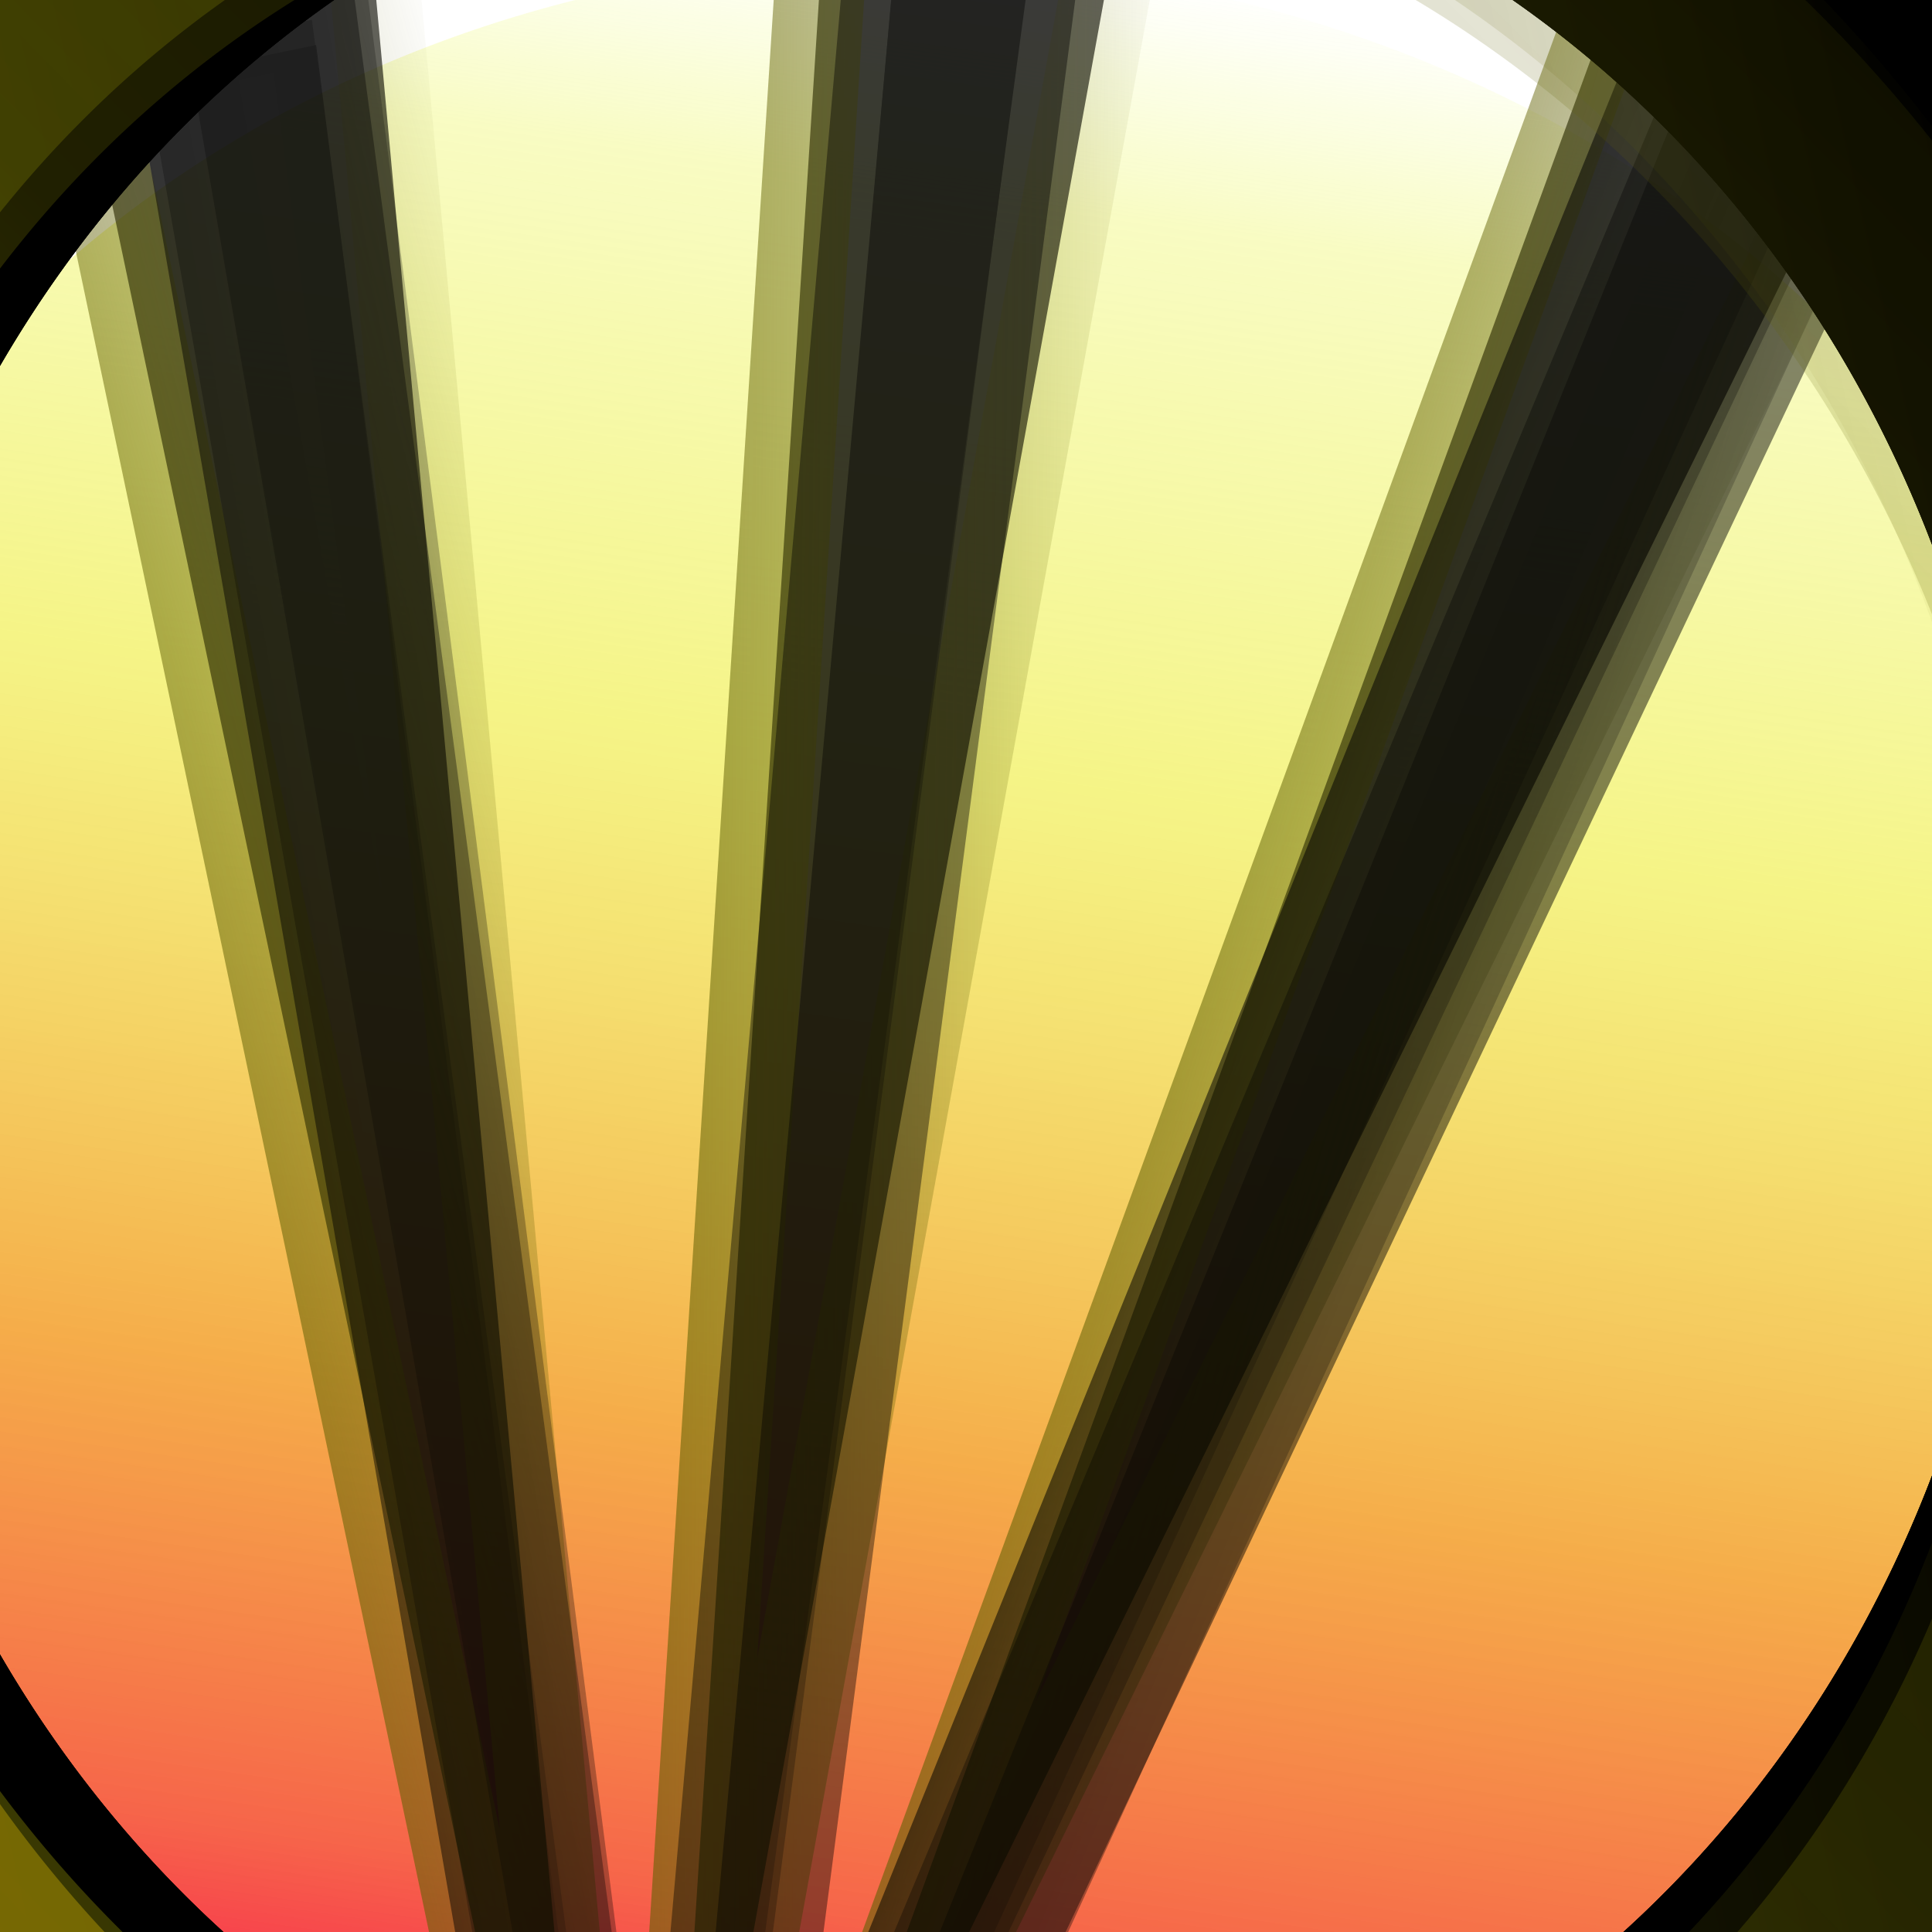
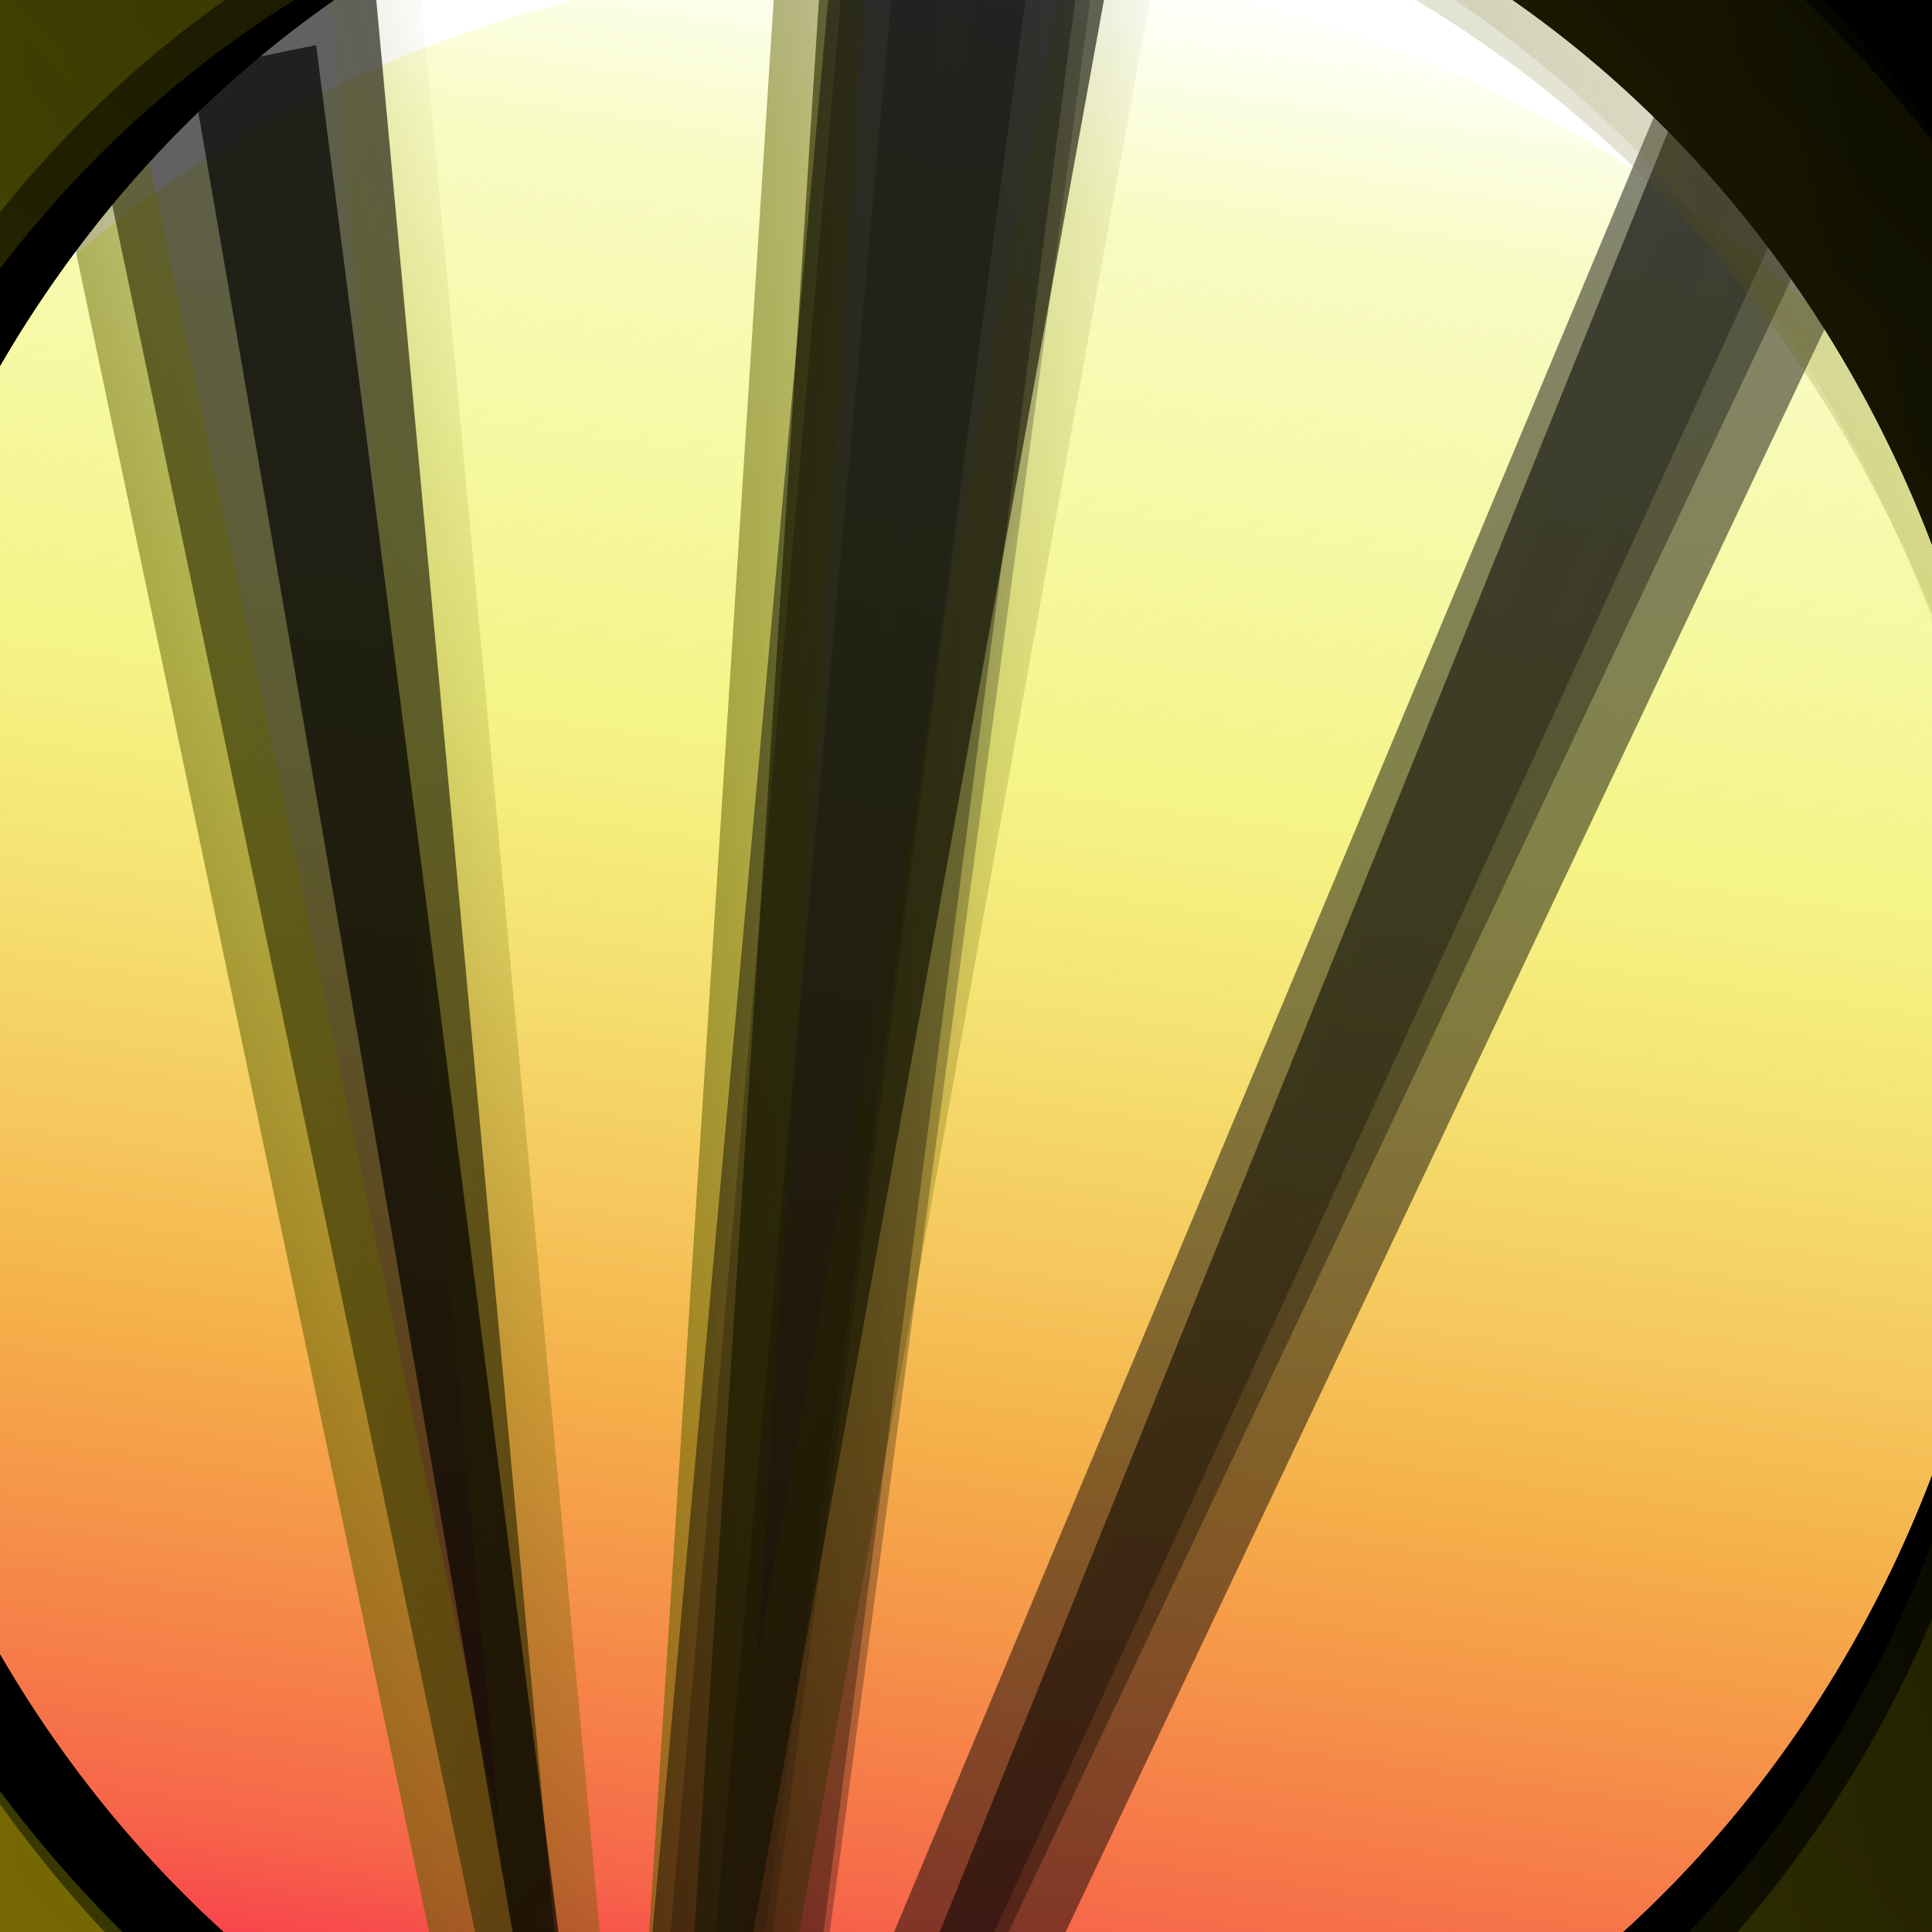
<svg xmlns="http://www.w3.org/2000/svg" xmlns:xlink="http://www.w3.org/1999/xlink" viewBox="0 0 200 200" version="1.0">
  <defs>
    <linearGradient id="d" y2="135.87" xlink:href="#b" gradientUnits="userSpaceOnUse" x2="416.61" gradientTransform="translate(79.055 4.13)" y1="115.87" x1="316.44" />
    <linearGradient id="a">
      <stop offset="0" stop-color="#626103" />
      <stop offset=".5" stop-color="#626103" stop-opacity=".498" />
      <stop offset="1" stop-color="#626103" stop-opacity="0" />
    </linearGradient>
    <linearGradient id="l" y2="-116.78" gradientUnits="userSpaceOnUse" x2="775.17" y1="181.21" x1="290.12">
      <stop offset="0" stop-color="#e25e02" />
      <stop offset=".079" stop-color="#c17e03" stop-opacity=".875" />
      <stop offset=".361" stop-color="#a19f04" stop-opacity=".749" />
      <stop offset=".499" stop-color="#626103" stop-opacity=".498" />
      <stop offset="1" stop-color="#626103" stop-opacity="0" />
    </linearGradient>
    <linearGradient id="j" y2="51.987" gradientUnits="userSpaceOnUse" x2="697.55" y1="51.987" x1="389.47">
      <stop offset="0" stop-color="#626103" />
      <stop offset=".5" stop-color="#626103" stop-opacity=".498" />
      <stop offset="1" stop-color="#626103" stop-opacity="0" />
    </linearGradient>
    <linearGradient id="f" y2="1.554" xlink:href="#a" gradientUnits="userSpaceOnUse" x2="312.72" gradientTransform="rotate(-14.999 663.412 1414.967) scale(1.384)" y1="1.554" x1="272.69" />
    <linearGradient id="g" y2="1.554" xlink:href="#a" gradientUnits="userSpaceOnUse" x2="312.72" gradientTransform="matrix(1.384 .013 -.013 1.384 -310.64 94.958)" y1="1.554" x1="272.69" />
    <linearGradient id="b">
      <stop offset="0" />
      <stop offset="1" stop-opacity="0" />
    </linearGradient>
    <linearGradient id="h" y2="1.554" xlink:href="#a" gradientUnits="userSpaceOnUse" x2="312.72" gradientTransform="matrix(1.333 .436 -.435 1.334 -243.3 -17.019)" y1="1.554" x1="272.69" />
    <linearGradient id="e" y2="51.987" gradientUnits="userSpaceOnUse" x2="689.68" y1="51.987" x1="397.35">
      <stop offset="0" stop-color="#f90db3" />
      <stop offset=".063" stop-color="#f72e41" stop-opacity=".937" />
      <stop offset=".125" stop-color="#f54f30" stop-opacity=".875" />
      <stop offset=".333" stop-color="#f2920d" stop-opacity=".749" />
      <stop offset=".637" stop-color="#ebe90d" stop-opacity=".498" />
      <stop offset=".893" stop-color="#e4f10d" stop-opacity=".247" />
      <stop offset="1" stop-color="#def90d" stop-opacity="0" />
    </linearGradient>
    <filter id="i">
      <feGaussianBlur stdDeviation="12.085" />
    </filter>
    <filter id="c" height="1.065" width="1.209" y="-.032" x="-.104">
      <feGaussianBlur stdDeviation="2.393" />
    </filter>
    <filter id="k" height="1.273" width="1.291" y="-.137" x="-.146">
      <feGaussianBlur stdDeviation="17.744" />
    </filter>
  </defs>
  <g stroke-opacity=".979" fill-opacity=".979" color="#000">
    <path style="block-progression:tb;text-indent:0;text-transform:none" d="M480 0l-20.945-.57-34.083 170.56 4.73-.213z" transform="rotate(15 -1030.134 4397.988) scale(.621 1.364)" filter="url(#c)" stroke="url(#d)" stroke-width="18.309" />
    <path d="M1398.025 494.484l-24.42-7.635-76.638 226.307 2.699 1.27z" style="block-progression:tb;text-indent:0;text-transform:none" opacity=".633" stroke-width="9.208" stroke="#000" />
  </g>
  <g stroke-opacity=".979" fill-opacity=".979" color="#000">
-     <path style="block-progression:tb;text-indent:0;text-transform:none" d="M480 0l-20.945-.57-34.083 170.56 4.73-.213z" transform="matrix(.7 0 0 1.539 1162.563 447.075)" stroke-width="18.309" filter="url(#c)" stroke="url(#d)" />
    <path style="block-progression:tb;text-indent:0;text-transform:none" d="M1505.969 444.09l-26.56-1.018-19.155 270.63 3.311.595z" opacity=".633" stroke-width="10.384" stroke="#000" />
  </g>
-   <path d="M1802.212 250.452a129.641 139.238 0 11-259.274 0 129.641 139.238 0 11259.274 0z" stroke-opacity=".714" color="#000" stroke="#000" stroke-width="20.02" fill="none" />
  <path d="M689.13 51.987a145.62 156.4 0 11-291.23 0 145.62 156.4 0 11291.23 0z" transform="matrix(.12 -.784 .804 .116 -10.436 531.71)" color="#000" fill="url(#e)" />
  <path style="block-progression:tb;text-indent:0;text-transform:none" d="M38.013-10.179L7.84 3.249l50.573 240.67 3.015-.254z" opacity=".633" stroke-width="9.34" stroke-opacity=".979" fill-opacity=".979" color="#000" stroke="url(#f)" />
  <g stroke-opacity=".979" fill-opacity=".979" color="#000" opacity=".678">
    <path style="block-progression:tb;text-indent:0;text-transform:none" d="M480 0l-20.945-.57-34.083 170.56 4.73-.213z" transform="matrix(.608 -.163 .358 1.337 -259.116 82.905)" filter="url(#c)" stroke="url(#d)" stroke-width="18.309" />
-     <path d="M32.283 2.047L19.31 4.575l42.274 240.678 3.015-.254z" style="block-progression:tb;text-indent:0;text-transform:none" opacity=".633" stroke-width="9.34" stroke="#000" />
  </g>
  <path d="M118.7-24.368l-32.669 4.846-15.815 245.42 2.973.563z" style="block-progression:tb;text-indent:0;text-transform:none" opacity=".633" stroke-width="9.34" stroke-opacity=".979" fill-opacity=".979" color="#000" stroke="url(#g)" />
  <g stroke-opacity=".979" fill-opacity=".979" color="#000" opacity=".643">
    <path style="block-progression:tb;text-indent:0;text-transform:none" d="M480 0l-20.945-.57-34.083 170.56 4.73-.213z" transform="matrix(.7 0 0 1.539 -227.267 -19.027)" filter="url(#c)" stroke="url(#d)" stroke-width="18.309" />
    <path style="block-progression:tb;text-indent:0;text-transform:none" d="M108.937-22.013l-14.66-1.017L70.421 247.6l3.311.595z" opacity=".633" stroke-width="10.384" stroke="#000" />
  </g>
-   <path style="block-progression:tb;text-indent:0;text-transform:none" d="M204.99 2.452l-30.1-9.042-90.159 232.5 2.7 1.453z" opacity=".633" stroke-width="9.468" stroke-opacity=".979" fill-opacity=".979" color="#000" stroke="url(#h)" transform="matrix(.909 0 0 .965 7.316 8.08)" />
  <g stroke-opacity=".979" fill-opacity=".979" color="#000" opacity=".759">
    <path style="block-progression:tb;text-indent:0;text-transform:none" d="M480 0l-20.945-.57-34.083 170.56 4.73-.213z" transform="matrix(.721 .176 -.425 1.442 -150.82 -85.454)" filter="url(#c)" stroke="url(#d)" stroke-width="18.309" />
    <path d="M458.59-19.317l-9.51-.537-17.324 169.47 2.146.35z" style="block-progression:tb;text-indent:0;text-transform:none" opacity=".633" stroke-width="6.617" stroke="#000" transform="matrix(1.585 .386 -.425 1.442 -538.752 -143.287)" />
  </g>
  <path d="M228.244 104.572a132.657 142.477 0 11-265.305 0 132.657 142.477 0 11265.305 0z" stroke-opacity=".958" color="#000" stroke="#000" stroke-width="39.266" fill="none" />
  <path d="M228.244 104.572a132.657 142.477 0 11-265.305 0 132.657 142.477 0 11265.305 0z" stroke-opacity=".958" color="#000" stroke="#000" stroke-width="39.266" fill="none" />
  <path d="M228.244 104.572a132.657 142.477 0 11-265.305 0 132.657 142.477 0 11265.305 0z" stroke-opacity=".958" color="#000" stroke="#000" stroke-width="39.266" fill="none" />
  <path d="M689.13 51.987a145.62 156.4 0 11-291.23 0 145.62 156.4 0 11291.23 0z" transform="rotate(-12.871 557.933 1819.504) scale(.89)" opacity=".96" stroke-opacity=".714" color="#000" filter="url(#i)" stroke="url(#j)" stroke-width="27.857" fill="none" />
  <path d="M689.13 51.987a145.62 156.4 0 11-291.23 0 145.62 156.4 0 11291.23 0z" transform="rotate(-12.871 575.002 1813.842) scale(.89)" opacity=".96" stroke-opacity=".714" color="#000" filter="url(#k)" stroke="url(#l)" stroke-width="27.857" fill="none" />
</svg>